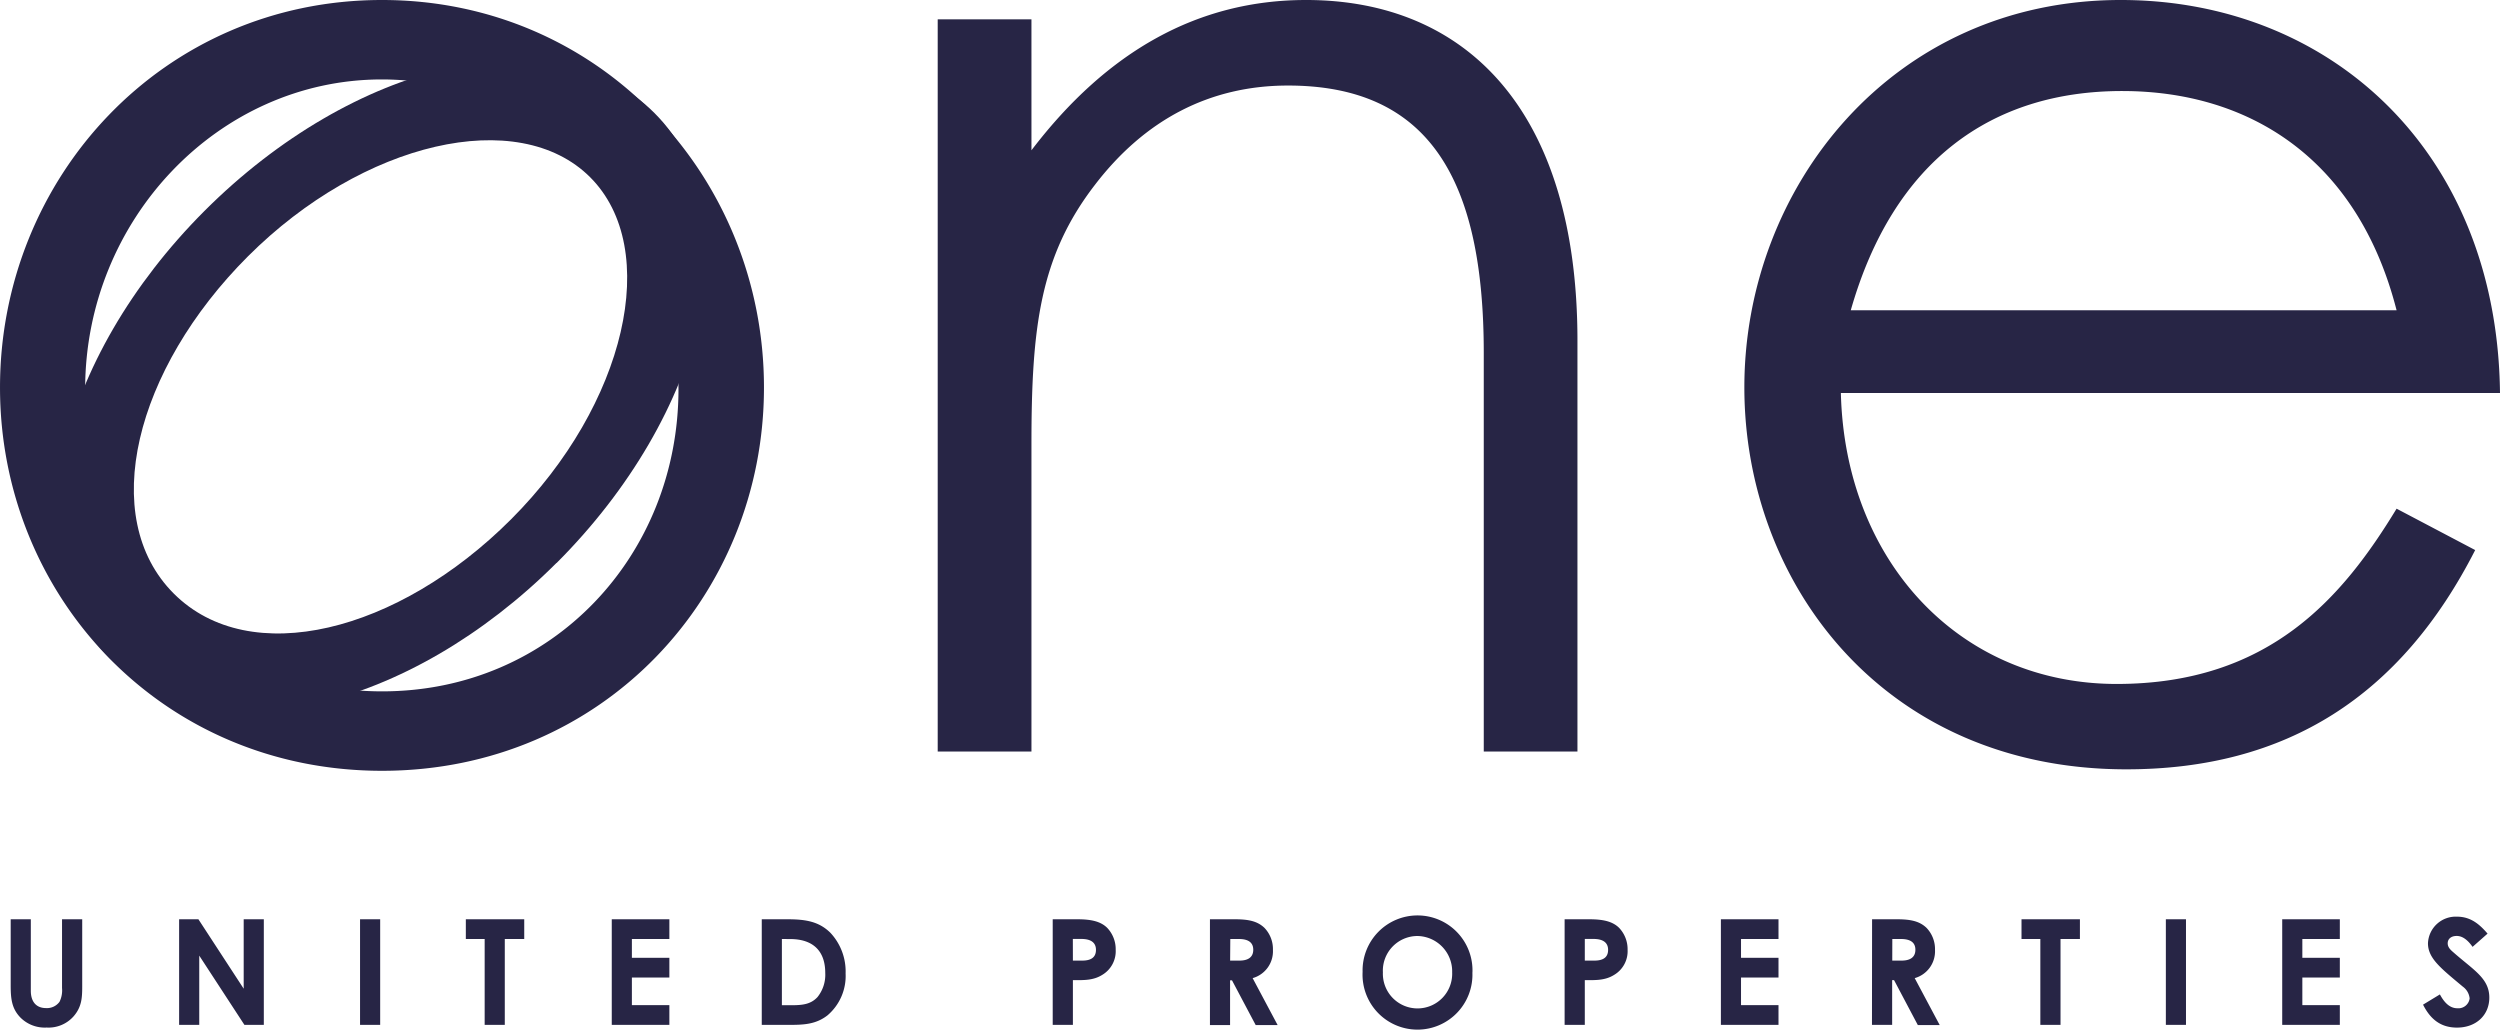
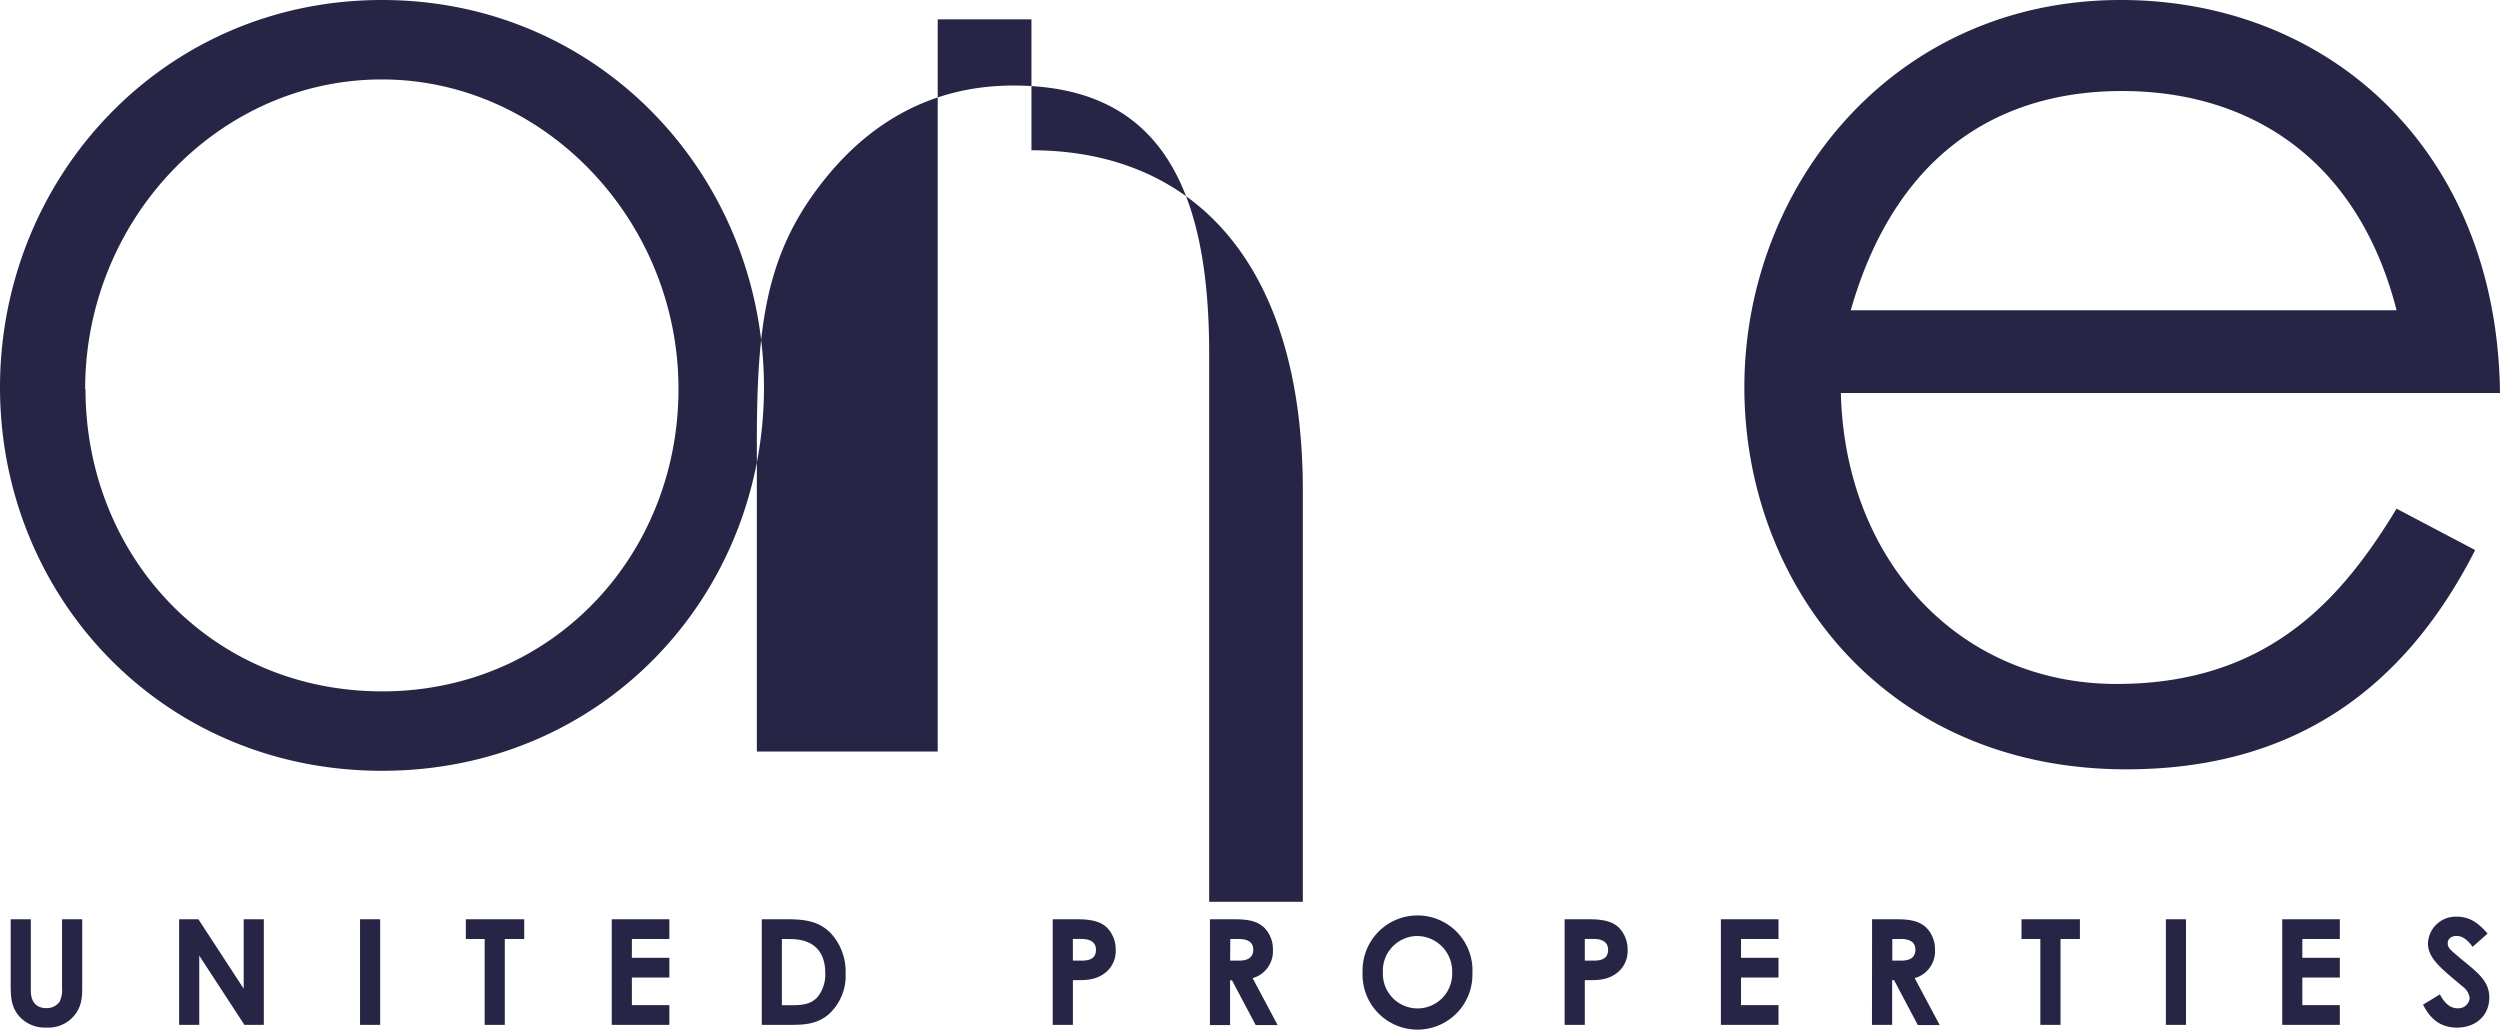
<svg xmlns="http://www.w3.org/2000/svg" xmlns:ns1="http://sodipodi.sourceforge.net/DTD/sodipodi-0.dtd" xmlns:ns2="http://www.inkscape.org/namespaces/inkscape" height="48.097" fill="currentColor" viewBox="0 0 116.783 182.108" version="1.1" id="svg6" ns1:docname="image.svg" ns2:version="1.2.1 (9c6d41e410, 2022-07-14)" width="116.783">
  <defs id="defs10" />
  <ns1:namedview id="namedview8" pagecolor="#505050" bordercolor="#eeeeee" borderopacity="1" ns2:showpageshadow="0" ns2:pageopacity="0" ns2:pagecheckerboard="0" ns2:deskcolor="#505050" showgrid="false" ns2:zoom="1.9350005" ns2:cx="174.16016" ns2:cy="134.62529" ns2:window-width="1350" ns2:window-height="1040" ns2:window-x="52" ns2:window-y="0" ns2:window-maximized="0" ns2:current-layer="svg6" />
-   <path d="m -160.803,162.59 h 3.56 v 12.64 c 0,2 1,3.07 2.71,3.07 a 2.75,2.75 0 0 0 2.37,-1.12 4.59,4.59 0 0 0 0.44,-2.44 v -12.15 h 3.57 v 11.89 c 0,2.05 -0.1,3.62 -1.51,5.26 a 5.91,5.91 0 0 1 -4.79,2 6.06,6.06 0 0 1 -4.63,-1.77 c -1.51,-1.56 -1.72,-3.25 -1.72,-5.67 z m 29.79,0 h 3.41 l 8.01,12.28 v -12.28 h 3.56 v 18.68 h -3.43 l -7.99,-12.25 v 12.25 h -3.56 z m 32,0 h 3.56 v 18.68 h -3.56 z m 18.71,0 h 10.33 v 3.49 h -3.44 v 15.19 h -3.56 v -15.19 h -3.33 z m 25.81,0 h 10.19 v 3.49 h -6.63 v 3.33 h 6.63 v 3.48 h -6.63 v 4.89 h 6.63 v 3.49 h -10.19 z m 26.53,0 h 4.5 c 3.28,0 5.59,0.39 7.62,2.37 a 10,10 0 0 1 2.71,7.21 9.16,9.16 0 0 1 -3.2,7.41 c -2.13,1.66 -4.35,1.69 -7.08,1.69 h -4.55 z m 3.56,3.49 v 11.71 h 1.87 c 2,0 3.33,-0.26 4.42,-1.43 a 6.3,6.3 0 0 0 1.38,-4.27 c 0,-3.9 -2.16,-6 -6.22,-6 z m 47.9,-3.49 h 4.35 c 2.42,0 4.11,0.36 5.28,1.51 a 5.48,5.48 0 0 1 1.51,3.9 4.87,4.87 0 0 1 -2.37,4.42 c -1.59,1 -3.25,0.94 -5.2,0.94 v 7.91 h -3.57 z m 3.57,7.31 h 1.66 c 1.61,0 2.42,-0.62 2.42,-1.9 0,-1.28 -0.89,-1.93 -2.58,-1.93 h -1.51 z m 24.24,-7.31 h 4.35 c 2.37,0 4,0.29 5.28,1.51 a 5.41,5.41 0 0 1 1.51,3.9 4.93,4.93 0 0 1 -3.59,5 l 4.42,8.3 h -3.88 l -4.19,-7.91 h -0.34 v 7.91 h -3.56 z m 3.57,7.31 h 1.64 c 1.61,0 2.45,-0.65 2.45,-1.92 0,-1.27 -0.86,-1.9 -2.55,-1.9 h -1.51 z m 42.85,2.1 a 9.72,9.72 0 1 1 -19.42,-0.1 9.72,9.72 0 1 1 19.43,0.08 m -15.84,0 a 6.13,6.13 0 1 0 12.25,0 6.25,6.25 0 0 0 -6.14,-6.43 6.13,6.13 0 0 0 -6.11,6.45 m 32.14,-9.41 h 4.35 c 2.42,0 4.11,0.36 5.28,1.51 a 5.48,5.48 0 0 1 1.51,3.9 4.87,4.87 0 0 1 -2.37,4.42 c -1.59,1 -3.25,0.94 -5.2,0.94 v 7.91 h -3.57 z m 3.57,7.31 h 1.7 c 1.61,0 2.42,-0.62 2.42,-1.9 0,-1.28 -0.89,-1.93 -2.58,-1.93 h -1.54 z m 24.07,-7.31 h 10.19 v 3.49 h -6.63 v 3.33 h 6.63 v 3.48 h -6.63 v 4.89 h 6.63 v 3.49 h -10.19 z m 26.74,0 h 4.34 c 2.37,0 4,0.29 5.28,1.51 a 5.41,5.41 0 0 1 1.51,3.9 4.93,4.93 0 0 1 -3.59,5 l 4.42,8.3 h -3.87 l -4.2,-7.94 h -0.34 v 7.91 h -3.57 z m 3.57,7.31 h 1.64 c 1.61,0 2.45,-0.65 2.45,-1.92 0,-1.27 -0.86,-1.9 -2.55,-1.9 h -1.53 z m 22.86,-7.31 h 10.33 v 3.49 h -3.43 v 15.19 h -3.57 v -15.19 h -3.33 z m 25.53,0 h 3.56 v 18.68 h -3.56 z m 20.58,0 h 10.19 v 3.49 h -6.63 v 3.33 h 6.63 v 3.48 h -6.63 v 4.89 h 6.63 v 3.49 h -10.19 z m 27.89,13.29 c 0.86,1.61 1.85,2.45 3.1,2.45 a 2,2 0 0 0 2.16,-1.74 2.92,2.92 0 0 0 -1.2,-2.08 c -3.88,-3.25 -6.17,-5 -6.17,-7.67 a 4.91,4.91 0 0 1 5.13,-4.71 c 2.37,0 3.93,1.27 5.41,3 l -2.65,2.34 c -0.88,-1.25 -1.8,-1.93 -2.81,-1.93 -1.01,0 -1.59,0.55 -1.59,1.3 0,0.75 0.55,1.2 1.09,1.67 3.49,3.07 6.27,4.53 6.27,7.93 0,3.12 -2.34,5.31 -5.72,5.31 -2.73,0 -4.63,-1.33 -6,-4.06 z m -296.42,-107.35 c 0,36.83 -28.54,67.8 -67.56,67.8 -39.02,0 -67.56,-30.97 -67.56,-67.8 0,-37.07 28.78,-68.53 67.56,-68.53 38.78,0 67.56,31.46 67.56,68.53 m -120,0.27 c 0,29.4 22.05,53.48 52.47,53.48 30.13,0 52.41,-24.08 52.41,-53.48 0,-29.91 -23.83,-54.75 -52.47,-54.75 -28.9,0 -52.47,24.84 -52.47,54.75 m 167.37,-42.22 C 33.147,9 49.247,0 68.307,0 c 28.29,0 48,19.51 48,60.24 v 72.68 h -16.57 V 62.44 c 0,-30.49 -9.51,-47.31 -34.63,-47.31 -13.9,0 -25.36,6.1 -34.14,17.56 -9.77,12.67 -11.23,25.31 -11.23,45.84 v 54.39 H 3.157 V 3.42 H 19.737 Z m 143.16,42.93 c 0.73,29.75 21,51.46 48.78,51.46 27.07,0 40,-15.37 49.51,-31 l 13.9,7.32 c -13.17,25.85 -33.41,38.78 -61.7,38.78 -42.92,0 -67.56,-32.92 -67.56,-67.56 0,-35.34 26.09,-68.51 66.58,-68.51 36.83,0 66.58,26.58 67.07,69.51 z m 98.29,-14.63 c -6.88,-26.88 -26.1,-38.78 -48.54,-38.78 -23.17,0 -40.49,12.44 -48,38.78 z" id="path2" style="fill:#272545;fill-opacity:1;stroke:none;stroke-opacity:1" />
-   <path d="m -64.263,99.56 c -26,26 -61.09,34.79 -79.07,16.81 -17.98,-17.98 -9.23,-53 16.81,-79.07 26.21,-26.22 61.72,-35.2 79.59,-17.3 17.87,17.9 8.88,53.38 -17.33,79.59 m -54.57,-54.26 c -20,20 -26.61,46.17 -13.13,59.65 13.48,13.48 39.65,6.88 59.65,-13.12 20.35,-20.35 26.69,-47.82 14,-60.51 -12.69,-12.69 -40.17,-6.35 -60.52,13.98" id="path4" style="fill:#272545;fill-opacity:1;stroke:none;stroke-opacity:1" />
+   <path d="m -160.803,162.59 h 3.56 v 12.64 c 0,2 1,3.07 2.71,3.07 a 2.75,2.75 0 0 0 2.37,-1.12 4.59,4.59 0 0 0 0.44,-2.44 v -12.15 h 3.57 v 11.89 c 0,2.05 -0.1,3.62 -1.51,5.26 a 5.91,5.91 0 0 1 -4.79,2 6.06,6.06 0 0 1 -4.63,-1.77 c -1.51,-1.56 -1.72,-3.25 -1.72,-5.67 z m 29.79,0 h 3.41 l 8.01,12.28 v -12.28 h 3.56 v 18.68 h -3.43 l -7.99,-12.25 v 12.25 h -3.56 z m 32,0 h 3.56 v 18.68 h -3.56 z m 18.71,0 h 10.33 v 3.49 h -3.44 v 15.19 h -3.56 v -15.19 h -3.33 z m 25.81,0 h 10.19 v 3.49 h -6.63 v 3.33 h 6.63 v 3.48 h -6.63 v 4.89 h 6.63 v 3.49 h -10.19 z m 26.53,0 h 4.5 c 3.28,0 5.59,0.39 7.62,2.37 a 10,10 0 0 1 2.71,7.21 9.16,9.16 0 0 1 -3.2,7.41 c -2.13,1.66 -4.35,1.69 -7.08,1.69 h -4.55 z m 3.56,3.49 v 11.71 h 1.87 c 2,0 3.33,-0.26 4.42,-1.43 a 6.3,6.3 0 0 0 1.38,-4.27 c 0,-3.9 -2.16,-6 -6.22,-6 z m 47.9,-3.49 h 4.35 c 2.42,0 4.11,0.36 5.28,1.51 a 5.48,5.48 0 0 1 1.51,3.9 4.87,4.87 0 0 1 -2.37,4.42 c -1.59,1 -3.25,0.94 -5.2,0.94 v 7.91 h -3.57 z m 3.57,7.31 h 1.66 c 1.61,0 2.42,-0.62 2.42,-1.9 0,-1.28 -0.89,-1.93 -2.58,-1.93 h -1.51 z m 24.24,-7.31 h 4.35 c 2.37,0 4,0.29 5.28,1.51 a 5.41,5.41 0 0 1 1.51,3.9 4.93,4.93 0 0 1 -3.59,5 l 4.42,8.3 h -3.88 l -4.19,-7.91 h -0.34 v 7.91 h -3.56 z m 3.57,7.31 h 1.64 c 1.61,0 2.45,-0.65 2.45,-1.92 0,-1.27 -0.86,-1.9 -2.55,-1.9 h -1.51 z m 42.85,2.1 a 9.72,9.72 0 1 1 -19.42,-0.1 9.72,9.72 0 1 1 19.43,0.08 m -15.84,0 a 6.13,6.13 0 1 0 12.25,0 6.25,6.25 0 0 0 -6.14,-6.43 6.13,6.13 0 0 0 -6.11,6.45 m 32.14,-9.41 h 4.35 c 2.42,0 4.11,0.36 5.28,1.51 a 5.48,5.48 0 0 1 1.51,3.9 4.87,4.87 0 0 1 -2.37,4.42 c -1.59,1 -3.25,0.94 -5.2,0.94 v 7.91 h -3.57 z m 3.57,7.31 h 1.7 c 1.61,0 2.42,-0.62 2.42,-1.9 0,-1.28 -0.89,-1.93 -2.58,-1.93 h -1.54 z m 24.07,-7.31 h 10.19 v 3.49 h -6.63 v 3.33 h 6.63 v 3.48 h -6.63 v 4.89 h 6.63 v 3.49 h -10.19 z m 26.74,0 h 4.34 c 2.37,0 4,0.29 5.28,1.51 a 5.41,5.41 0 0 1 1.51,3.9 4.93,4.93 0 0 1 -3.59,5 l 4.42,8.3 h -3.87 l -4.2,-7.94 h -0.34 v 7.91 h -3.57 z m 3.57,7.31 h 1.64 c 1.61,0 2.45,-0.65 2.45,-1.92 0,-1.27 -0.86,-1.9 -2.55,-1.9 h -1.53 z m 22.86,-7.31 h 10.33 v 3.49 h -3.43 v 15.19 h -3.57 v -15.19 h -3.33 z m 25.53,0 h 3.56 v 18.68 h -3.56 z m 20.58,0 h 10.19 v 3.49 h -6.63 v 3.33 h 6.63 v 3.48 h -6.63 v 4.89 h 6.63 v 3.49 h -10.19 z m 27.89,13.29 c 0.86,1.61 1.85,2.45 3.1,2.45 a 2,2 0 0 0 2.16,-1.74 2.92,2.92 0 0 0 -1.2,-2.08 c -3.88,-3.25 -6.17,-5 -6.17,-7.67 a 4.91,4.91 0 0 1 5.13,-4.71 c 2.37,0 3.93,1.27 5.41,3 l -2.65,2.34 c -0.88,-1.25 -1.8,-1.93 -2.81,-1.93 -1.01,0 -1.59,0.55 -1.59,1.3 0,0.75 0.55,1.2 1.09,1.67 3.49,3.07 6.27,4.53 6.27,7.93 0,3.12 -2.34,5.31 -5.72,5.31 -2.73,0 -4.63,-1.33 -6,-4.06 z m -296.42,-107.35 c 0,36.83 -28.54,67.8 -67.56,67.8 -39.02,0 -67.56,-30.97 -67.56,-67.8 0,-37.07 28.78,-68.53 67.56,-68.53 38.78,0 67.56,31.46 67.56,68.53 m -120,0.27 c 0,29.4 22.05,53.48 52.47,53.48 30.13,0 52.41,-24.08 52.41,-53.48 0,-29.91 -23.83,-54.75 -52.47,-54.75 -28.9,0 -52.47,24.84 -52.47,54.75 m 167.37,-42.22 c 28.29,0 48,19.51 48,60.24 v 72.68 h -16.57 V 62.44 c 0,-30.49 -9.51,-47.31 -34.63,-47.31 -13.9,0 -25.36,6.1 -34.14,17.56 -9.77,12.67 -11.23,25.31 -11.23,45.84 v 54.39 H 3.157 V 3.42 H 19.737 Z m 143.16,42.93 c 0.73,29.75 21,51.46 48.78,51.46 27.07,0 40,-15.37 49.51,-31 l 13.9,7.32 c -13.17,25.85 -33.41,38.78 -61.7,38.78 -42.92,0 -67.56,-32.92 -67.56,-67.56 0,-35.34 26.09,-68.51 66.58,-68.51 36.83,0 66.58,26.58 67.07,69.51 z m 98.29,-14.63 c -6.88,-26.88 -26.1,-38.78 -48.54,-38.78 -23.17,0 -40.49,12.44 -48,38.78 z" id="path2" style="fill:#272545;fill-opacity:1;stroke:none;stroke-opacity:1" />
</svg>